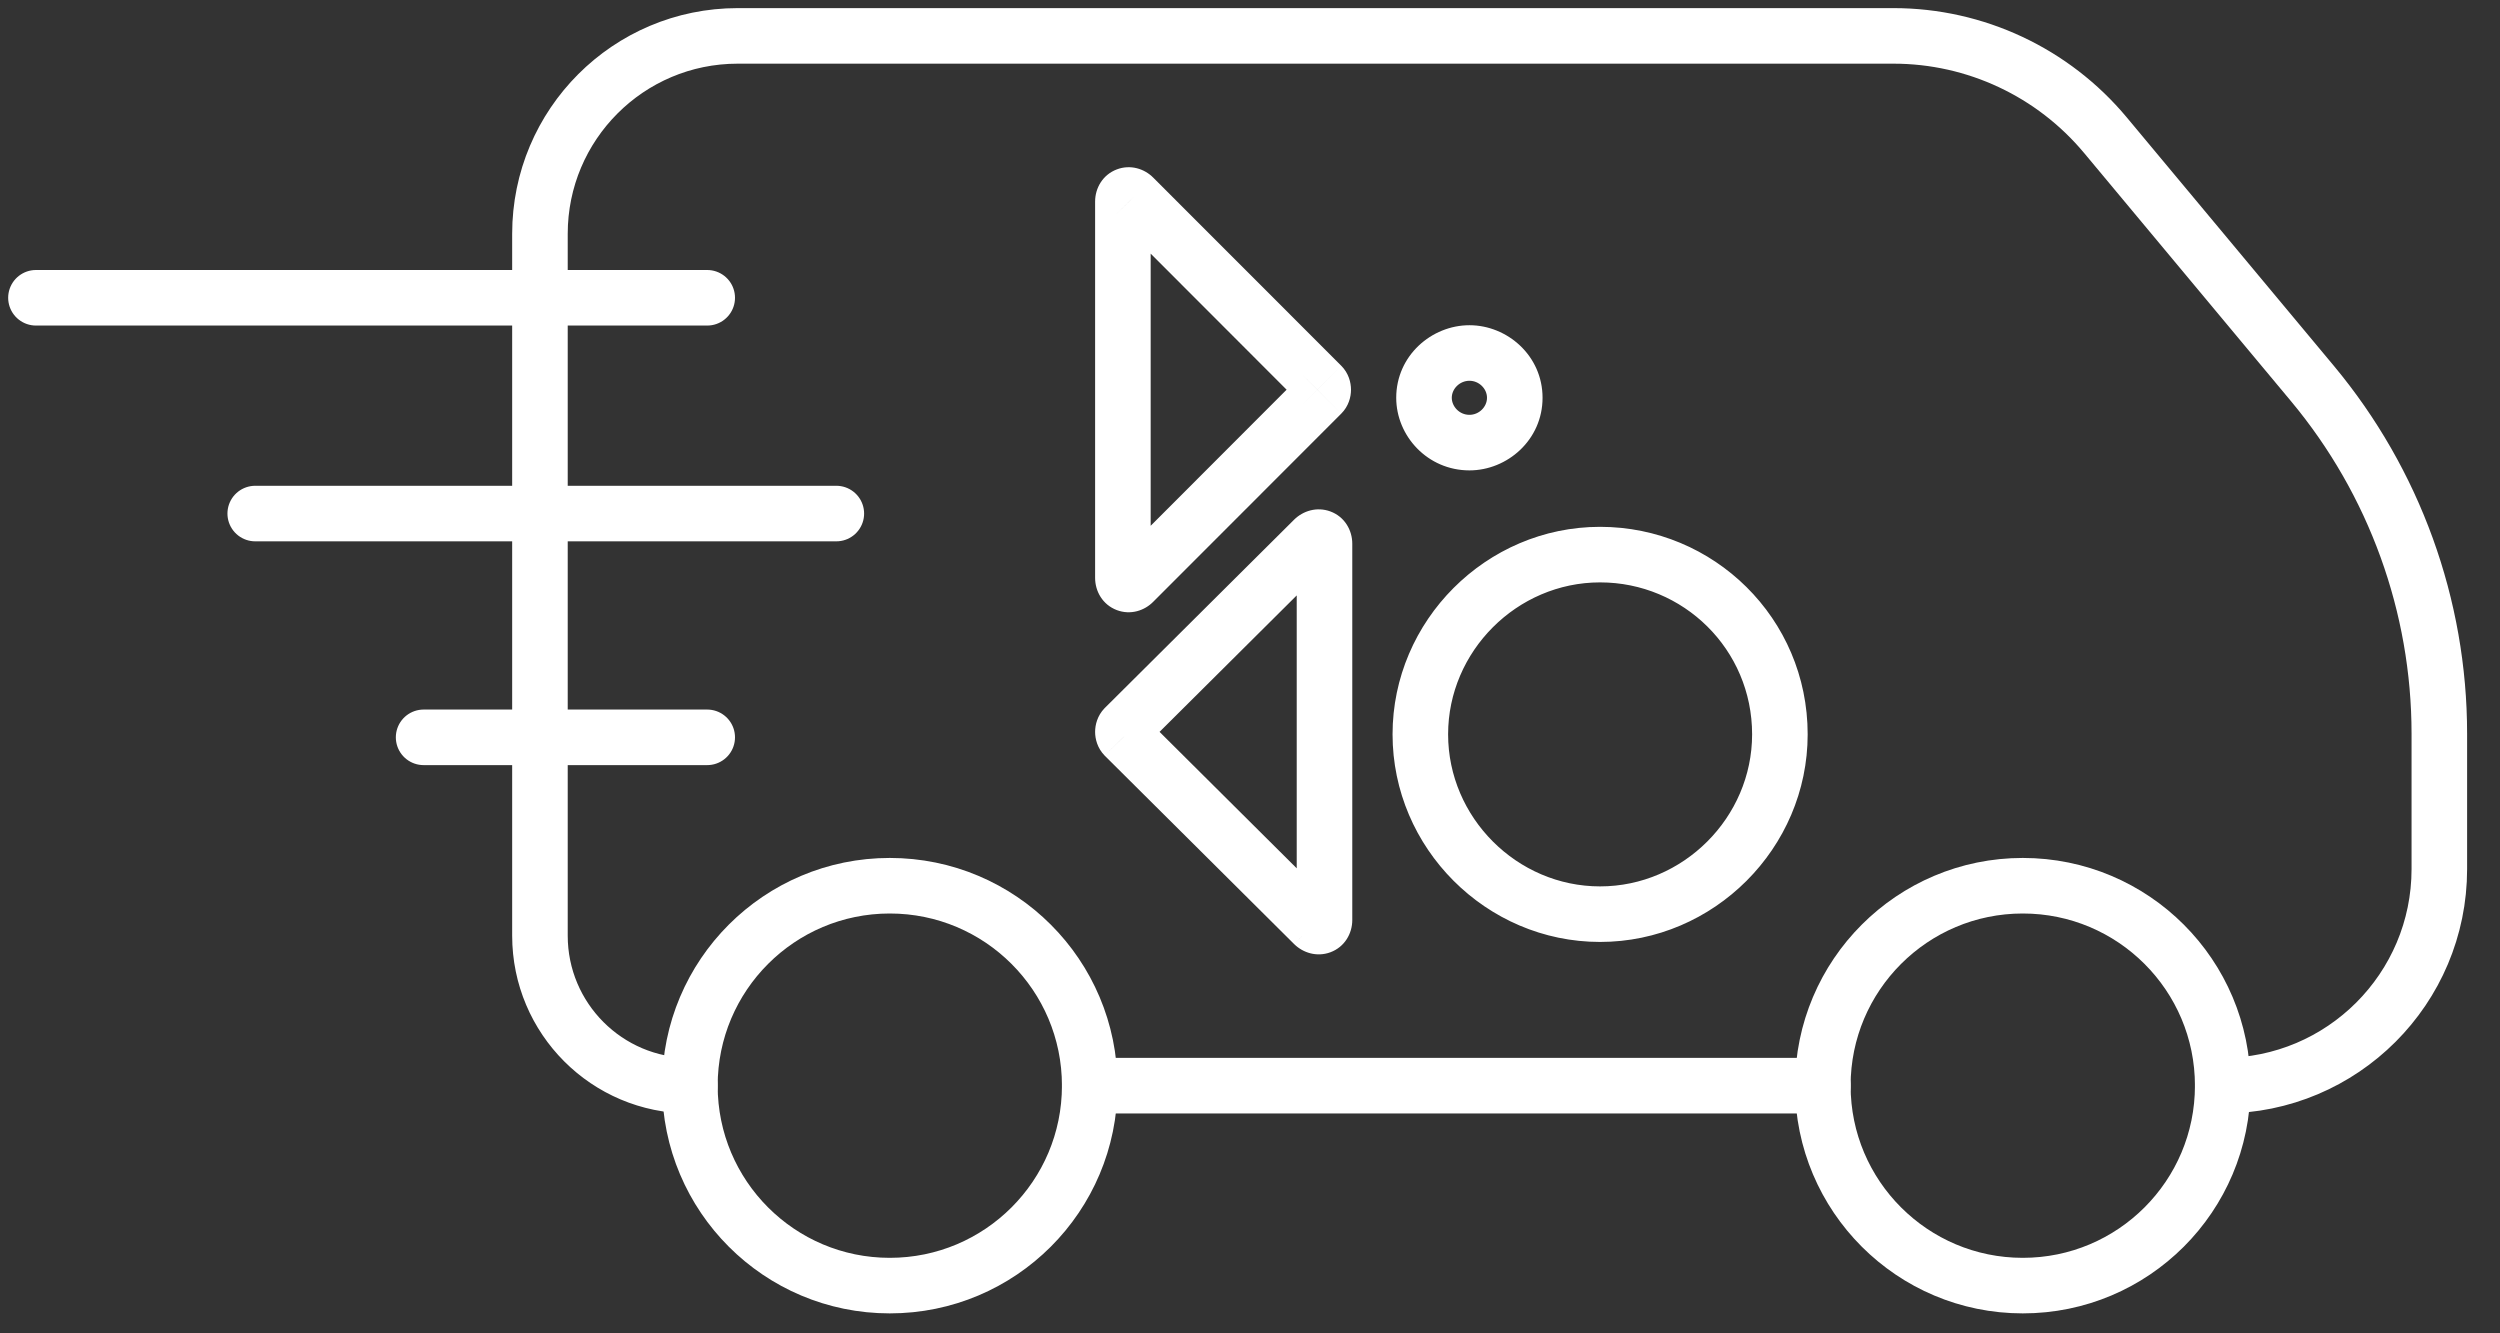
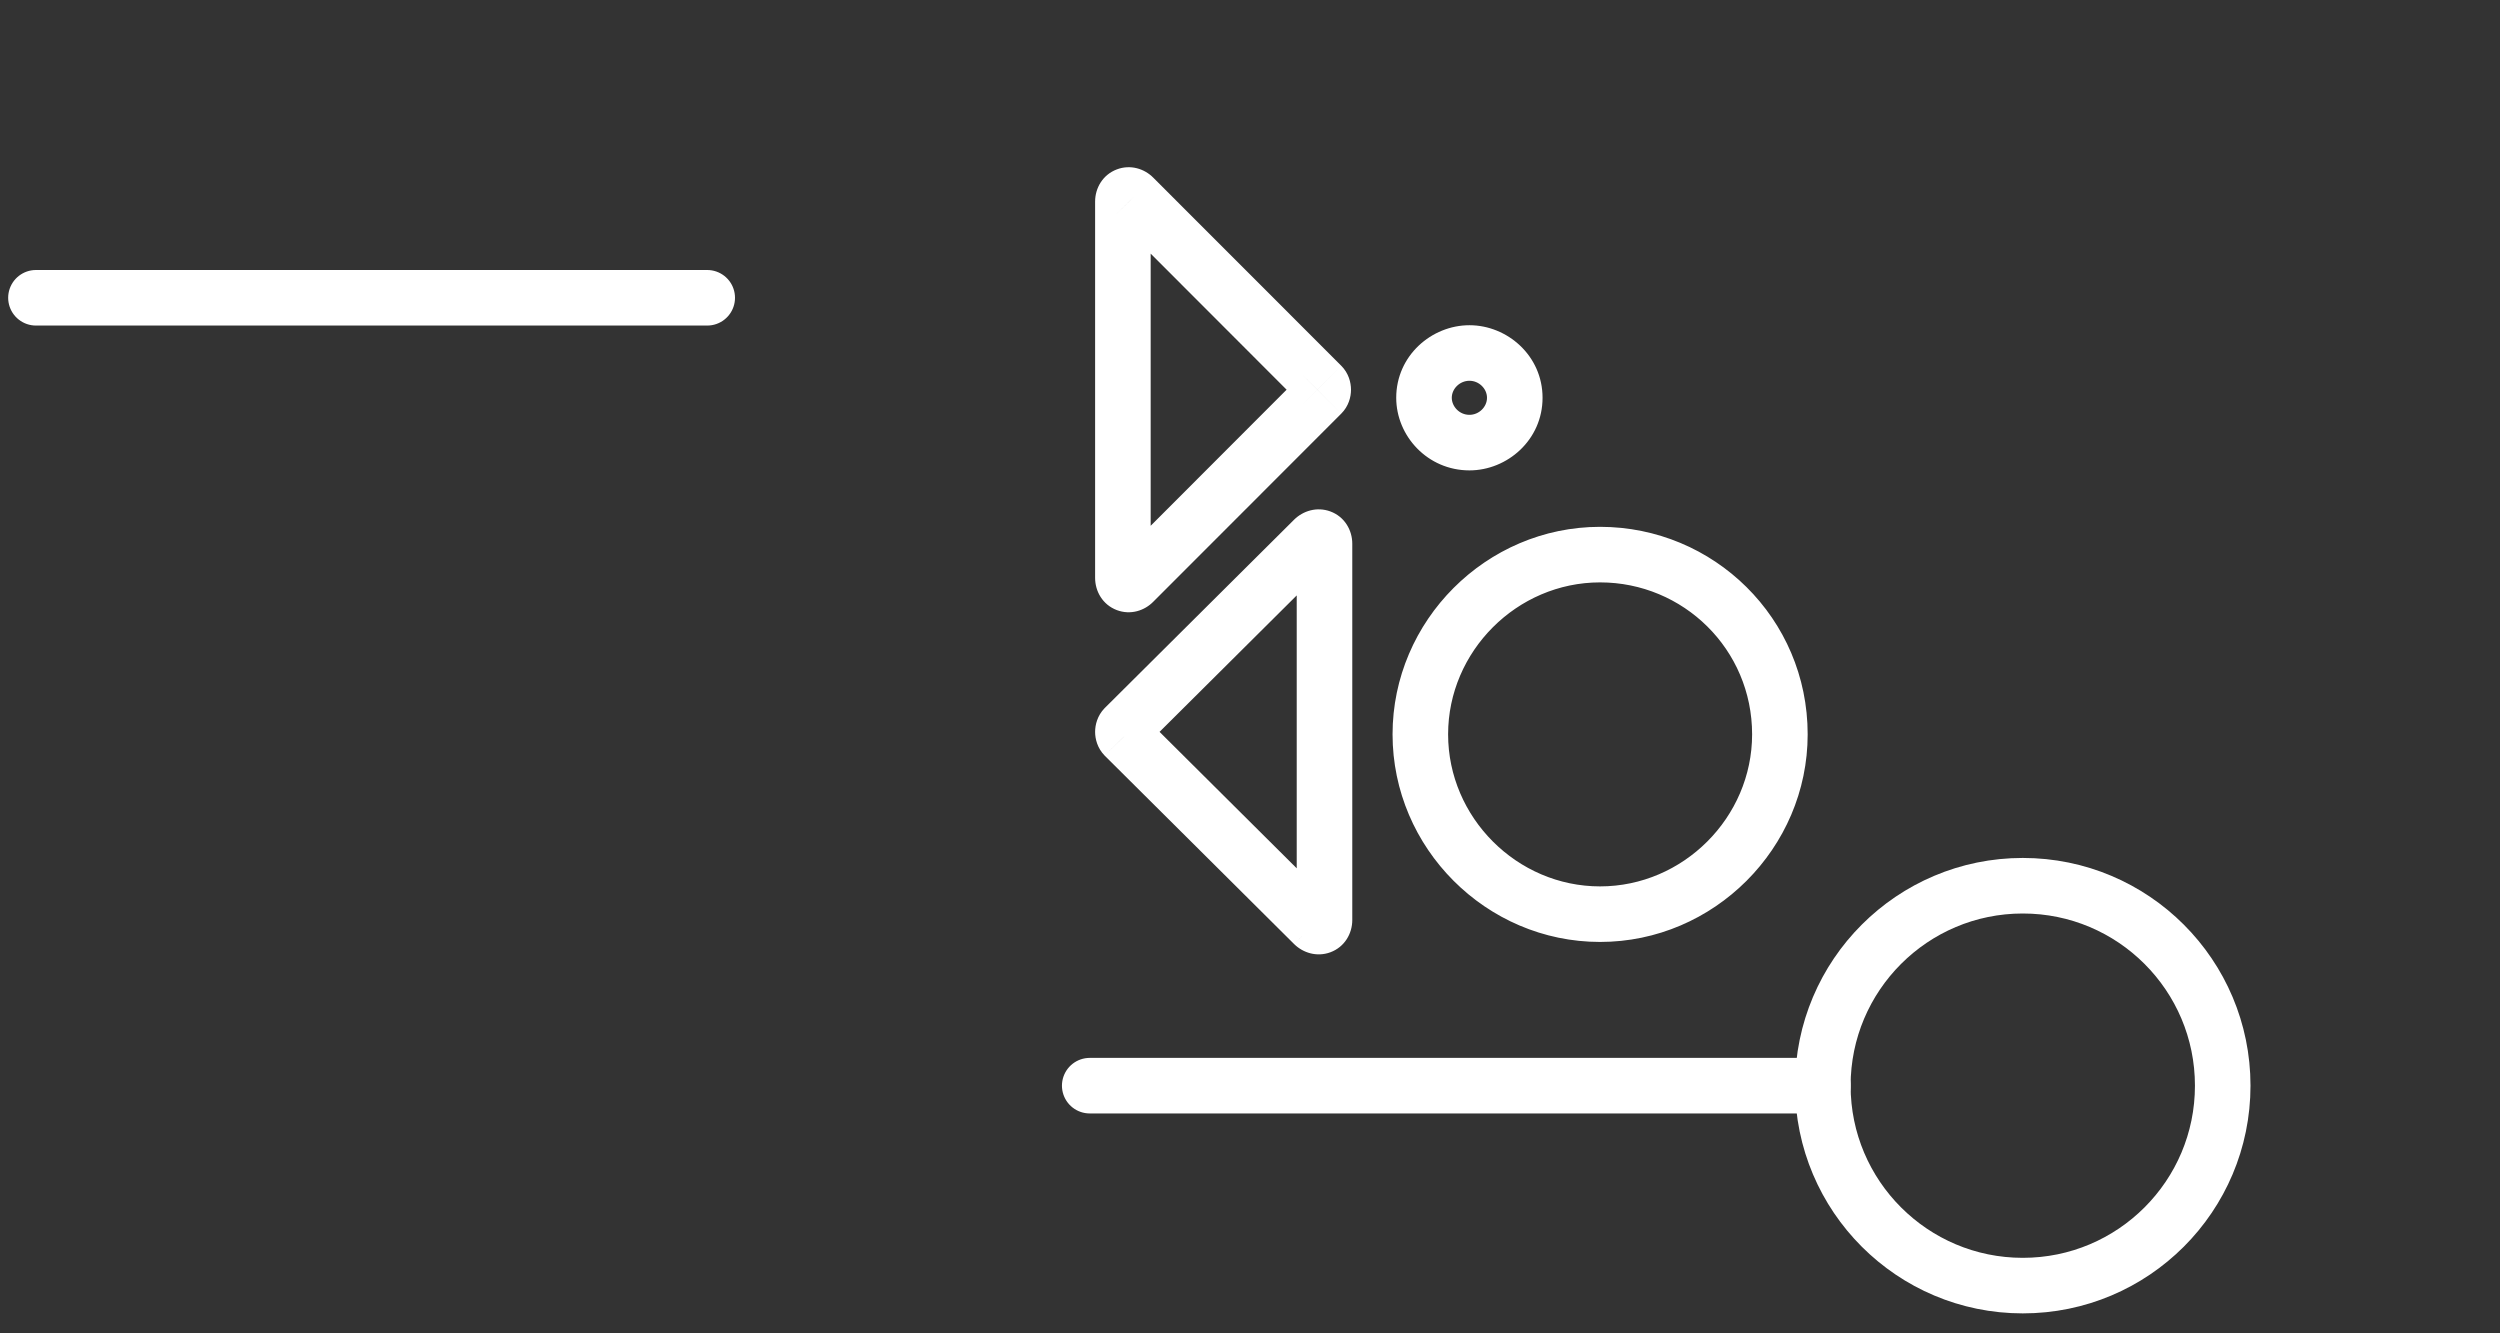
<svg xmlns="http://www.w3.org/2000/svg" width="45" height="24" viewBox="0 0 45 24" fill="none">
  <rect x="0" y="0" width="45" height="24" fill="#333333" stroke="none" />
  <g id="Group 17 Copy">
-     <path id="Stroke 1" fill-rule="evenodd" clip-rule="evenodd" d="M19.615 19.542C19.615 21.53 18.004 23.141 16.016 23.141C14.029 23.141 12.418 21.53 12.418 19.542C12.418 17.554 14.029 15.943 16.016 15.943C18.004 15.943 19.615 17.554 19.615 19.542Z" stroke="white" stroke-linecap="round" stroke-linejoin="round" />
    <path id="Stroke 3" fill-rule="evenodd" clip-rule="evenodd" d="M40.009 19.542C40.009 21.53 38.398 23.141 36.41 23.141C34.424 23.141 32.811 21.53 32.811 19.542C32.811 17.554 34.424 15.943 36.41 15.943C38.398 15.943 40.009 17.554 40.009 19.542Z" stroke="white" stroke-linecap="round" stroke-linejoin="round" />
    <path id="Stroke 5" d="M19.615 19.542H32.812" stroke="white" stroke-linecap="round" stroke-linejoin="round" />
-     <path id="Stroke 7" d="M12.417 19.542V19.542C10.927 19.542 9.719 18.333 9.719 16.842V4.208C9.719 2.241 11.312 0.646 13.279 0.646H19.615H32.812H34.083C35.558 0.646 36.956 1.303 37.899 2.435L41.626 6.906C43.1 8.676 43.908 10.906 43.908 13.208V15.643C43.908 17.796 42.162 19.542 40.009 19.542" stroke="white" stroke-linecap="round" stroke-linejoin="round" />
    <path id="Stroke 9" d="M12.73 5.36H0.647" stroke="white" stroke-linecap="round" stroke-linejoin="round" />
-     <path id="Stroke 11" d="M15.054 9.244H4.594" stroke="white" stroke-linecap="round" stroke-linejoin="round" />
-     <path id="Stroke 13" d="M12.73 13.272H7.625" stroke="white" stroke-linecap="round" stroke-linejoin="round" />
    <path id="Stroke 15" d="M27.766 7.16C27.766 6.884 27.543 6.66 27.266 6.66C26.99 6.66 26.766 6.884 26.766 7.16H27.766ZM26.766 7.16C26.766 7.437 26.99 7.66 27.266 7.66C27.543 7.66 27.766 7.437 27.766 7.16H26.766ZM32.538 13.218C32.538 12.942 32.314 12.718 32.038 12.718C31.762 12.718 31.538 12.942 31.538 13.218H32.538ZM31.538 13.218C31.538 13.494 31.762 13.718 32.038 13.718C32.314 13.718 32.538 13.494 32.538 13.218H31.538ZM23.341 16.561C23.341 16.837 23.565 17.061 23.841 17.061C24.117 17.061 24.341 16.837 24.341 16.561H23.341ZM23.647 9.709L23.296 9.352L23.294 9.354L23.647 9.709ZM20.241 13.097L19.888 12.742L19.881 12.749L20.241 13.097ZM20.241 13.251L19.881 13.598L19.888 13.605L20.241 13.251ZM23.647 16.639L23.294 16.993L23.296 16.995L23.647 16.639ZM24.341 16.561C24.341 16.285 24.117 16.061 23.841 16.061C23.565 16.061 23.341 16.285 23.341 16.561H24.341ZM19.712 10.402C19.712 10.678 19.936 10.902 20.212 10.902C20.488 10.902 20.712 10.678 20.712 10.402H19.712ZM20.404 3.55L20.047 3.9L20.05 3.903L20.404 3.55ZM23.789 6.938L23.435 7.291L23.436 7.291L23.789 6.938ZM23.789 7.092L23.436 6.738L23.435 6.738L23.789 7.092ZM20.404 10.48L20.05 10.126L20.044 10.132L20.404 10.48ZM20.712 10.402C20.712 10.126 20.488 9.902 20.212 9.902C19.936 9.902 19.712 10.126 19.712 10.402H20.712ZM26.766 7.16C26.766 7.324 26.623 7.467 26.45 7.467V8.467C27.131 8.467 27.766 7.919 27.766 7.16H26.766ZM26.45 7.467C26.267 7.467 26.132 7.315 26.132 7.16H25.132C25.132 7.85 25.698 8.467 26.45 8.467V7.467ZM26.132 7.16C26.132 6.998 26.275 6.854 26.45 6.854V5.854C25.768 5.854 25.132 6.402 25.132 7.16H26.132ZM26.45 6.854C26.623 6.854 26.766 6.997 26.766 7.16H27.766C27.766 6.402 27.131 5.854 26.45 5.854V6.854ZM31.538 13.218C31.538 14.715 30.297 15.955 28.801 15.955V16.955C30.849 16.955 32.538 15.268 32.538 13.218H31.538ZM28.801 15.955C27.305 15.955 26.066 14.715 26.066 13.218H25.066C25.066 15.267 26.752 16.955 28.801 16.955V15.955ZM26.066 13.218C26.066 11.723 27.305 10.483 28.801 10.483V9.483C26.752 9.483 25.066 11.171 25.066 13.218H26.066ZM28.801 10.483C30.301 10.483 31.538 11.688 31.538 13.218H32.538C32.538 11.127 30.845 9.483 28.801 9.483V10.483ZM24.341 16.561V9.786H23.341V16.561H24.341ZM24.341 9.786C24.341 9.546 24.206 9.302 23.947 9.206C23.703 9.116 23.455 9.196 23.296 9.352L23.997 10.065C23.916 10.145 23.765 10.205 23.599 10.144C23.418 10.077 23.341 9.91 23.341 9.786H24.341ZM23.294 9.354L19.888 12.742L20.593 13.451L23.999 10.063L23.294 9.354ZM19.881 12.749C19.752 12.883 19.712 13.048 19.712 13.174C19.712 13.299 19.752 13.464 19.881 13.598L20.6 12.903C20.692 12.998 20.712 13.105 20.712 13.174C20.712 13.242 20.692 13.349 20.6 13.444L19.881 12.749ZM19.888 13.605L23.294 16.993L23.999 16.284L20.593 12.896L19.888 13.605ZM23.296 16.995C23.455 17.151 23.703 17.231 23.947 17.141C24.206 17.045 24.341 16.801 24.341 16.561H23.341C23.341 16.437 23.418 16.27 23.599 16.203C23.765 16.142 23.916 16.202 23.997 16.282L23.296 16.995ZM20.712 10.402V3.628H19.712V10.402H20.712ZM20.712 3.628C20.712 3.754 20.634 3.917 20.457 3.985C20.291 4.047 20.134 3.989 20.047 3.9L20.76 3.199C20.598 3.035 20.346 2.957 20.103 3.049C19.848 3.146 19.712 3.386 19.712 3.628H20.712ZM20.05 3.903L23.435 7.291L24.143 6.584L20.757 3.196L20.05 3.903ZM23.436 7.291C23.341 7.197 23.318 7.088 23.318 7.015C23.318 6.942 23.341 6.833 23.436 6.738L24.143 7.445C24.276 7.312 24.318 7.145 24.318 7.015C24.318 6.885 24.276 6.717 24.143 6.584L23.436 7.291ZM23.435 6.738L20.05 10.127L20.757 10.833L24.143 7.445L23.435 6.738ZM20.044 10.132C20.129 10.044 20.288 9.982 20.457 10.046C20.637 10.114 20.712 10.28 20.712 10.402H19.712C19.712 10.641 19.845 10.884 20.103 10.982C20.349 11.075 20.603 10.993 20.763 10.827L20.044 10.132Z" fill="white" />
  </g>
</svg>